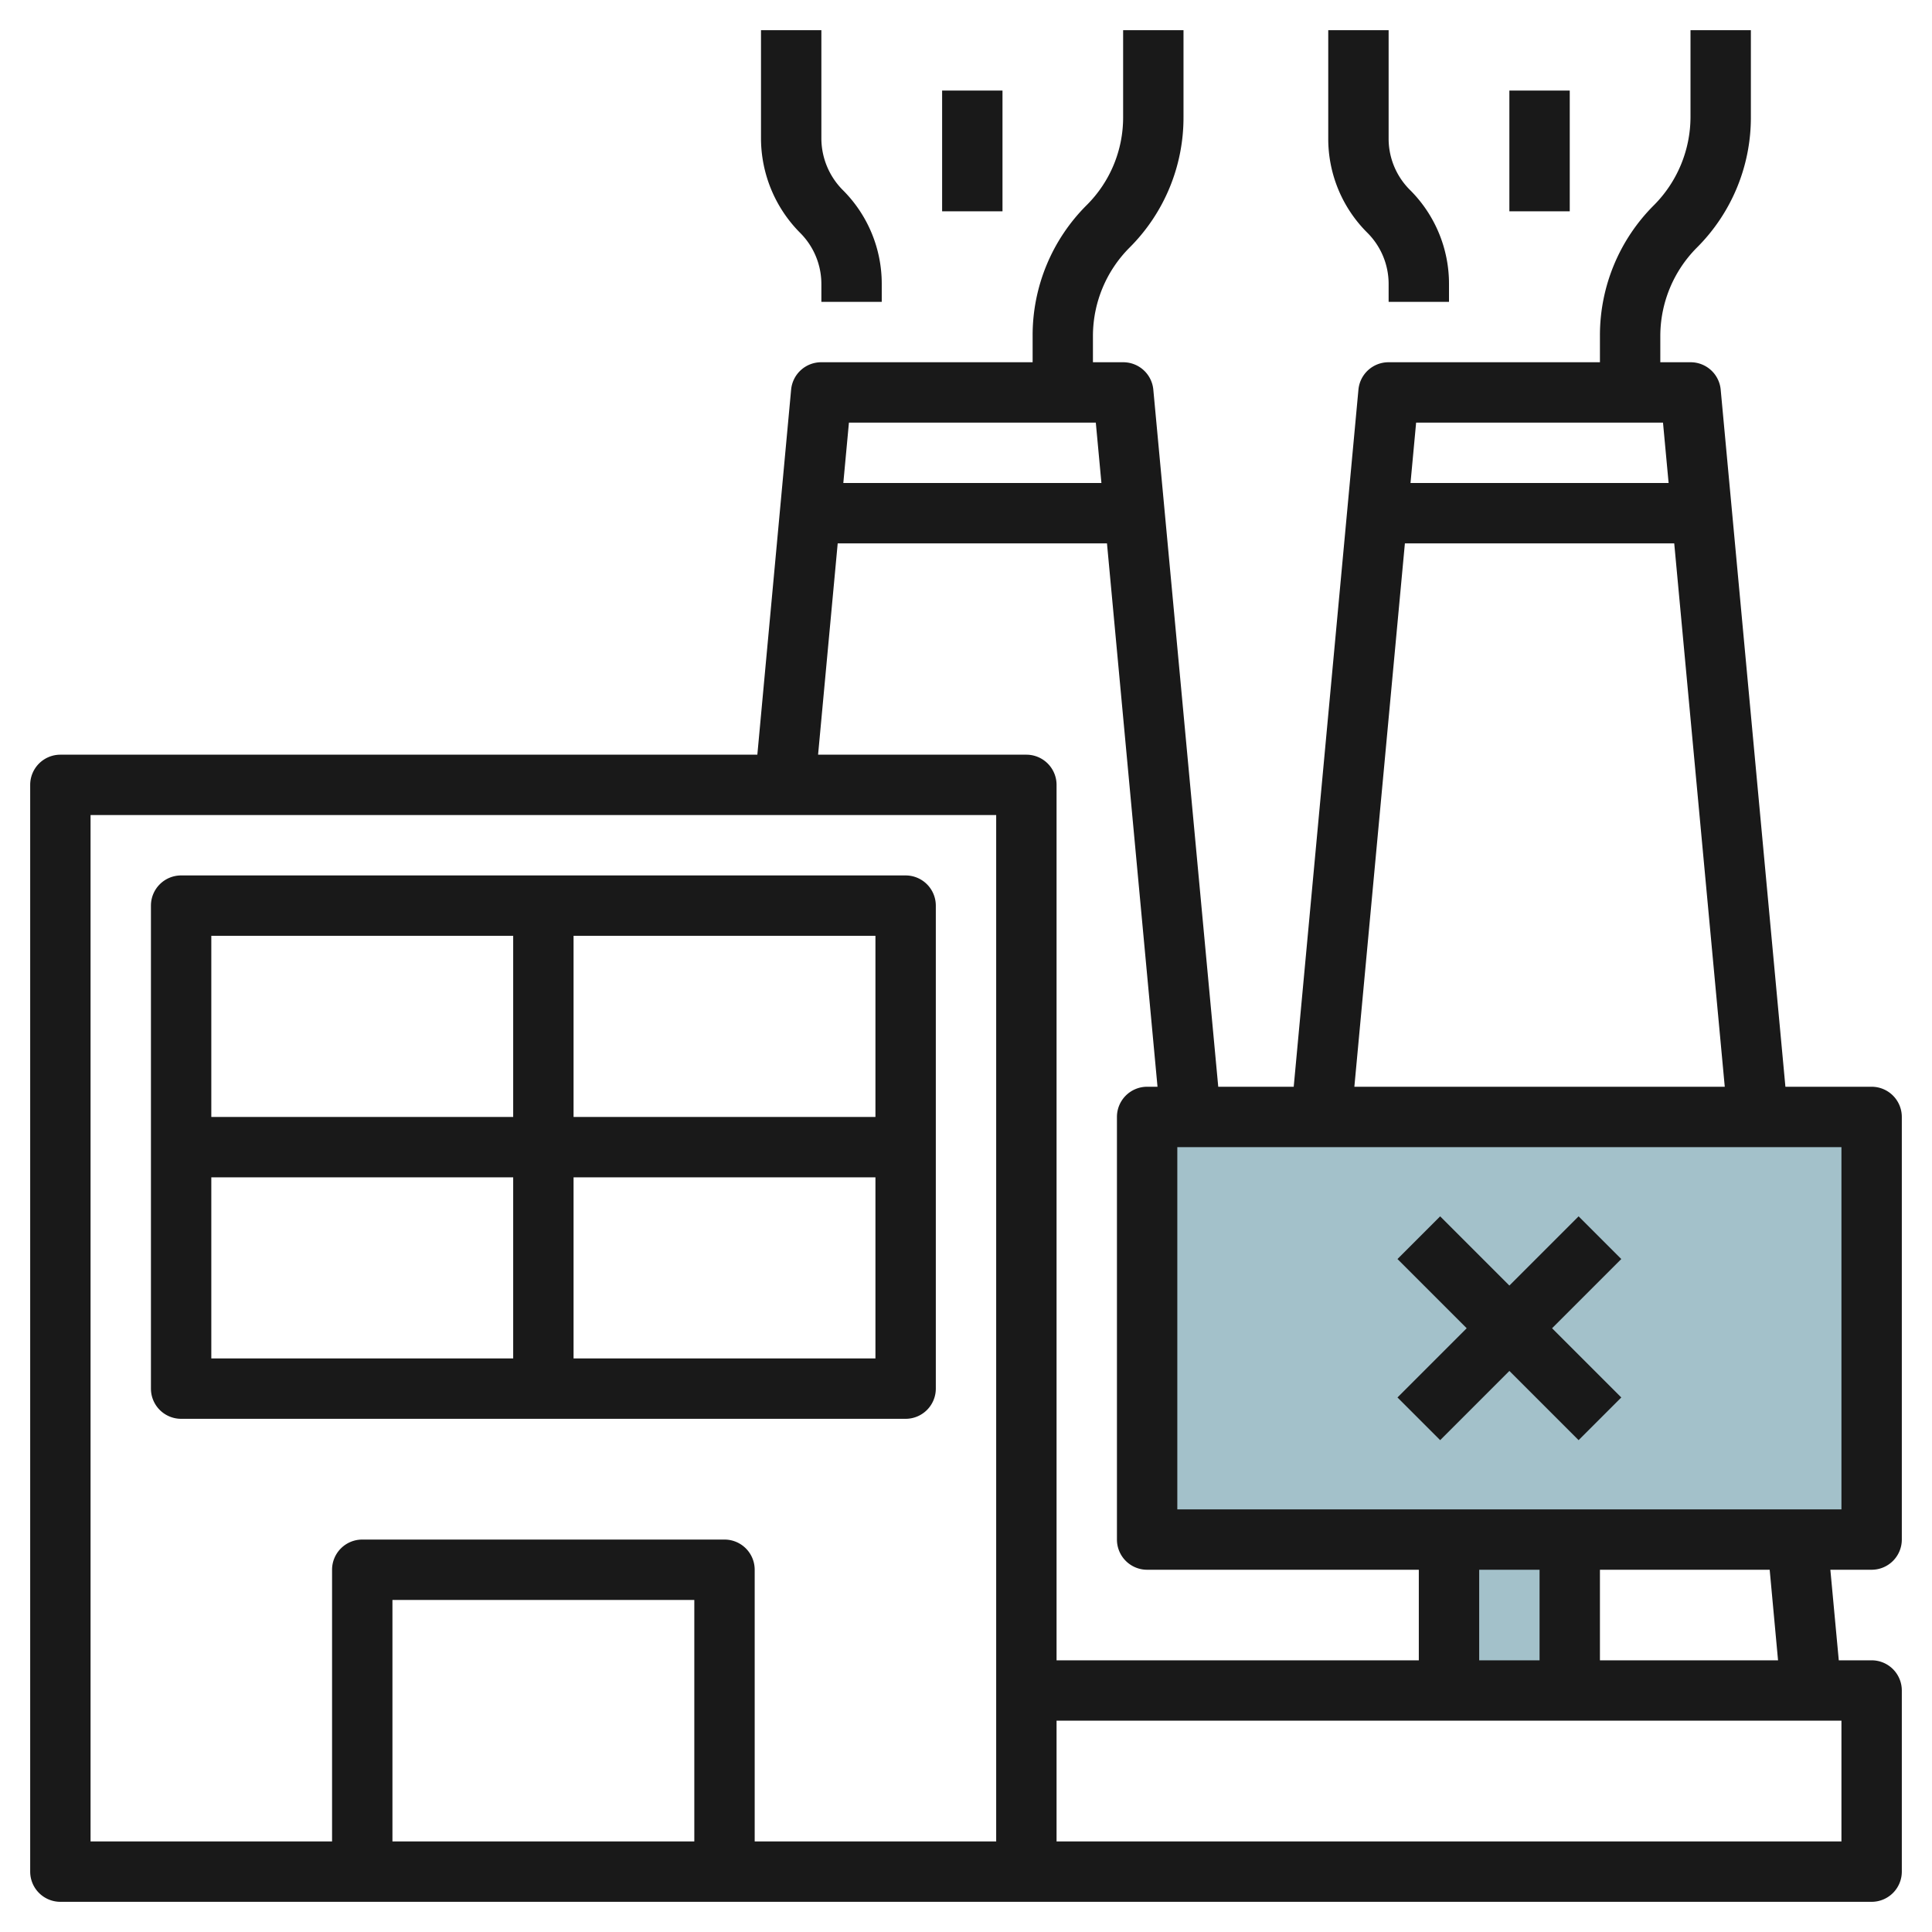
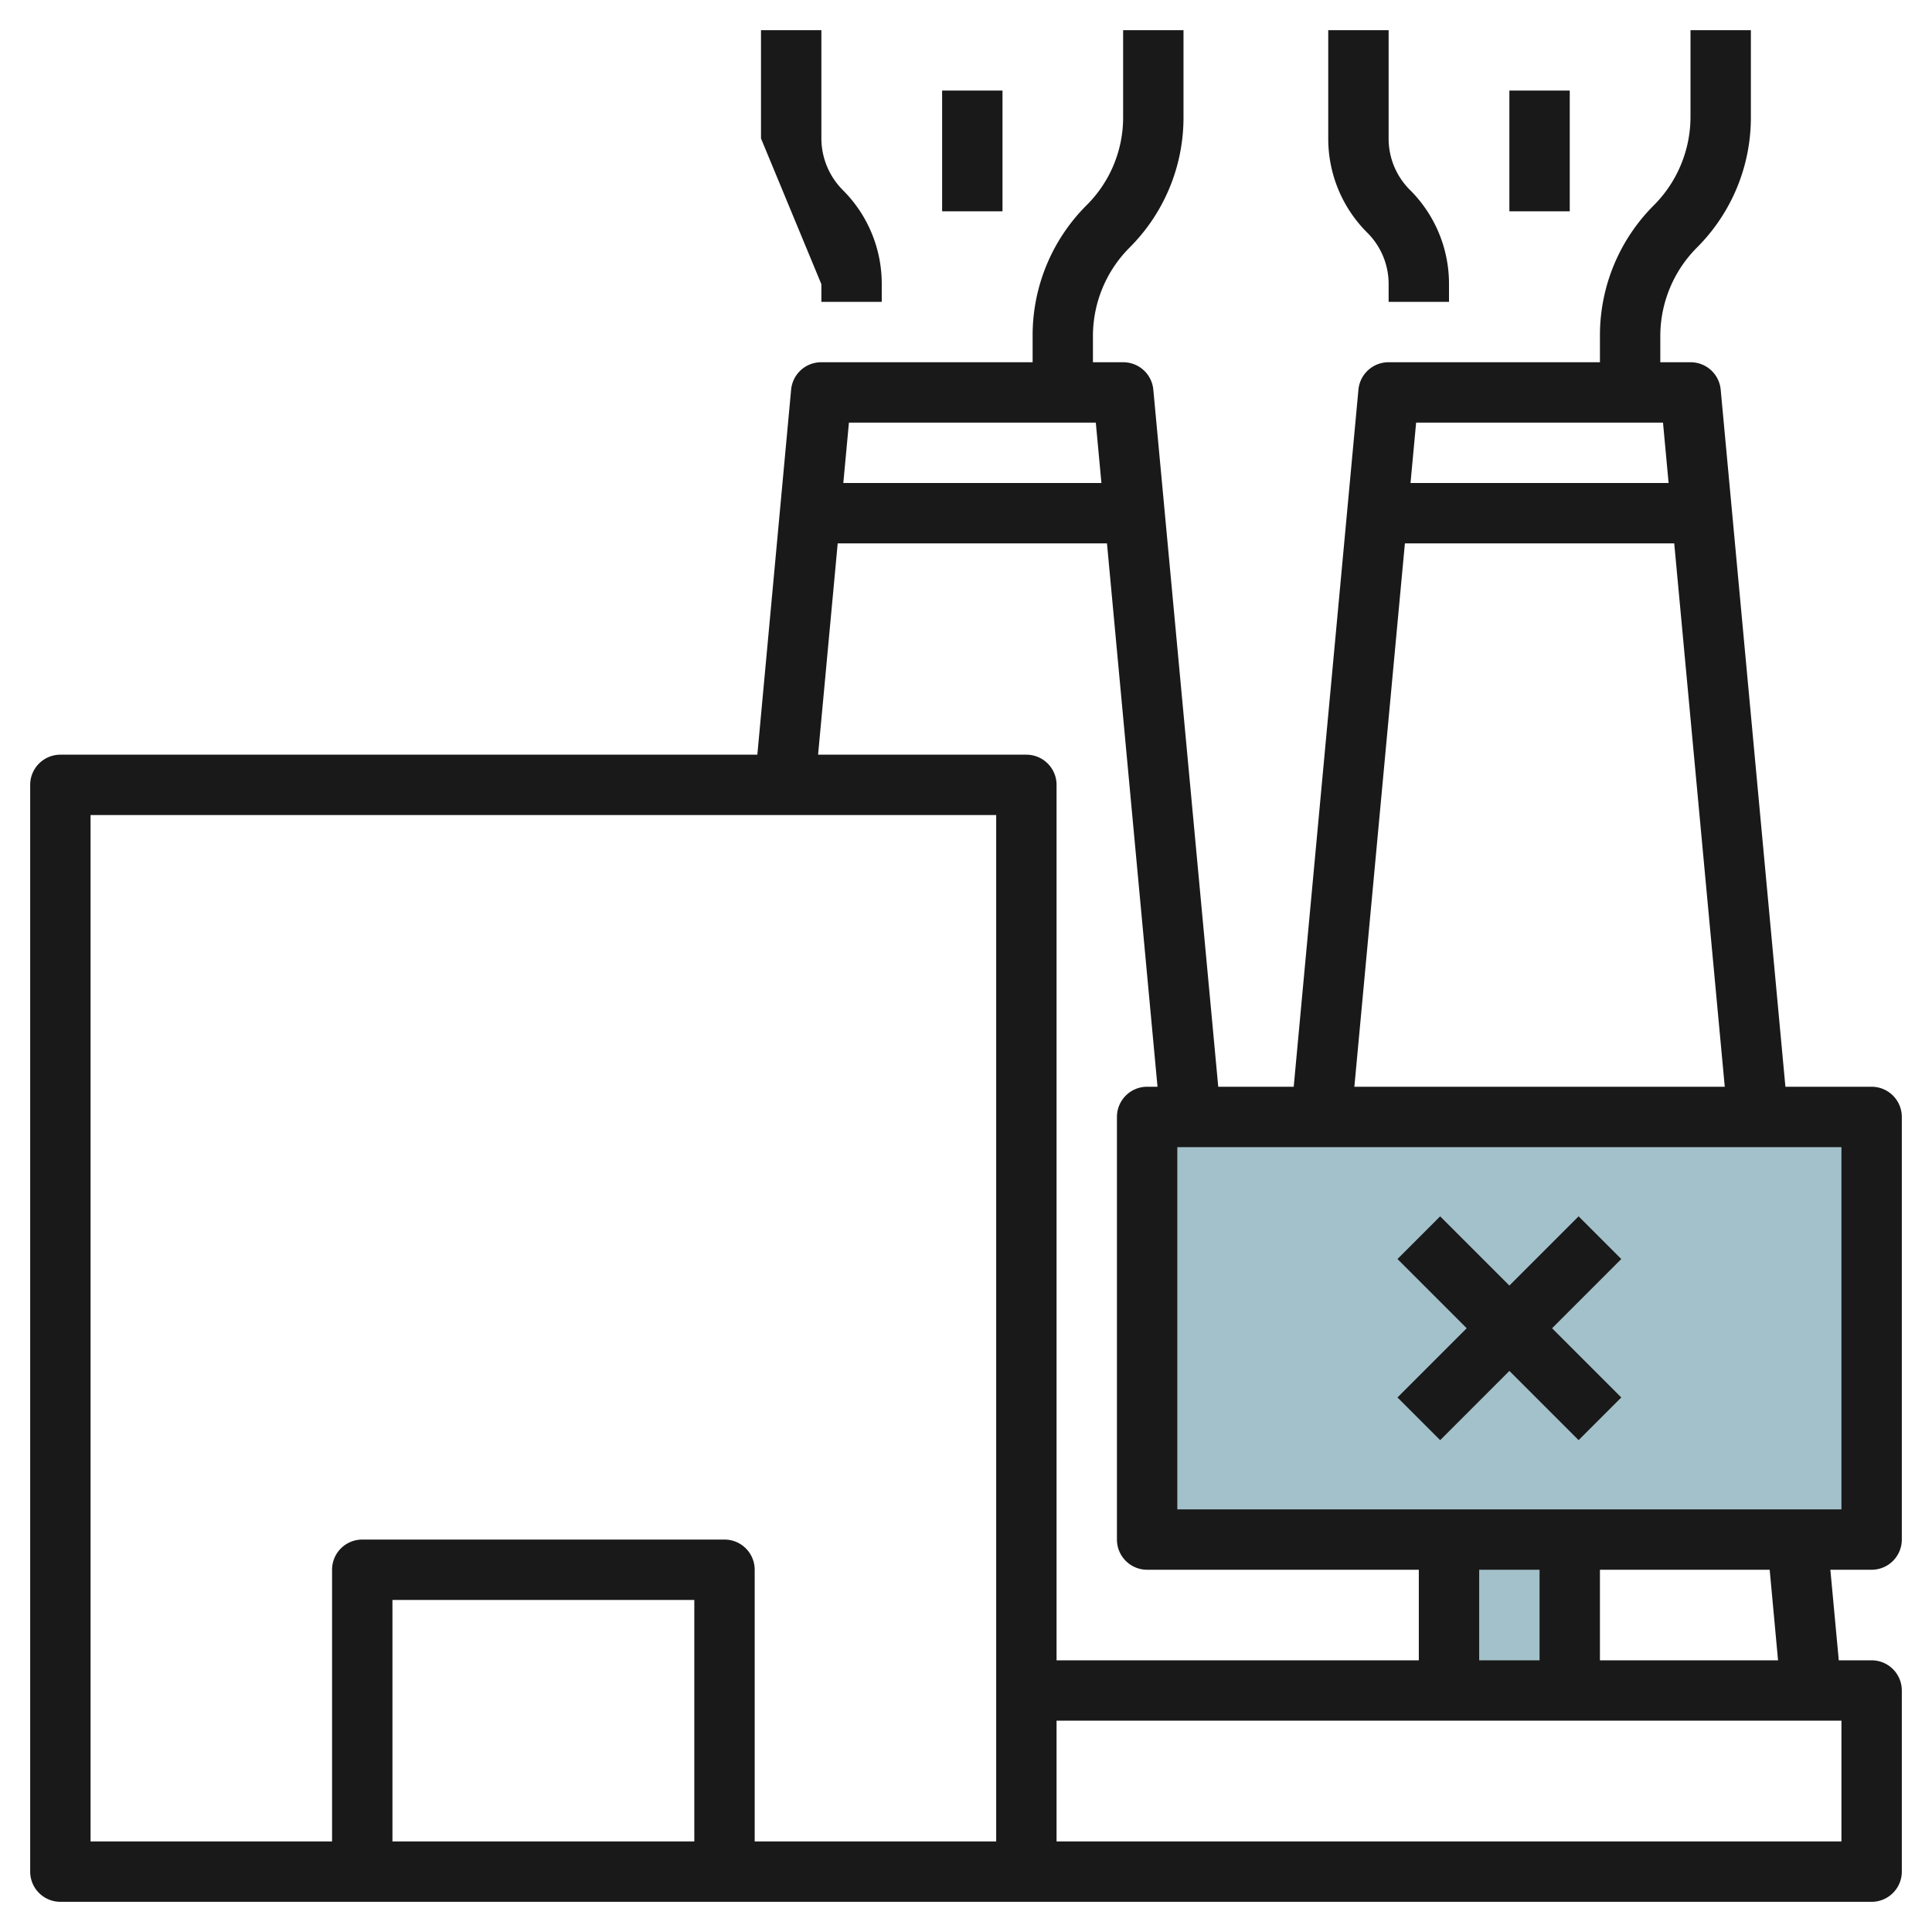
<svg xmlns="http://www.w3.org/2000/svg" id="Layer_3" height="512" viewBox="0 0 64 64" width="512" data-name="Layer 3">
  <path d="m48 51h4v5h-4z" fill="#a3c1ca" />
  <path d="m38 37h24v14h-24z" fill="#a3c1ca" />
  <g fill="#191919">
    <path d="m46 9.414v.586h2v-.586a4.385 4.385 0 0 0 -1.293-3.122 2.394 2.394 0 0 1 -.707-1.706v-3.586h-2v3.586a4.385 4.385 0 0 0 1.293 3.122 2.394 2.394 0 0 1 .707 1.706z" />
    <path d="m50 3h2v4h-2z" />
-     <path d="m27.209 9.414v.586h2v-.586a4.381 4.381 0 0 0 -1.293-3.121 2.434 2.434 0 0 1 -.707-1.707v-3.586h-2v3.586a4.449 4.449 0 0 0 1.291 3.122 2.394 2.394 0 0 1 .709 1.706z" />
+     <path d="m27.209 9.414v.586h2v-.586a4.381 4.381 0 0 0 -1.293-3.121 2.434 2.434 0 0 1 -.707-1.707v-3.586h-2v3.586z" />
    <path d="m31.209 3h2v4h-2z" />
-     <path d="m6 47h24a1 1 0 0 0 1-1v-16a1 1 0 0 0 -1-1h-24a1 1 0 0 0 -1 1v16a1 1 0 0 0 1 1zm1-8h10v6h-10zm12 6v-6h10v6zm10-8h-10v-6h10zm-12-6v6h-10v-6z" />
    <path d="m62 52a1 1 0 0 0 1-1v-14a1 1 0 0 0 -1-1h-2.856l-2.144-23.093a1 1 0 0 0 -1-.907h-1v-.879a4.153 4.153 0 0 1 1.207-2.914 6.084 6.084 0 0 0 1.793-4.328v-2.879h-2v2.879a4.153 4.153 0 0 1 -1.207 2.914 6.084 6.084 0 0 0 -1.793 4.328v.879h-7a1 1 0 0 0 -1 .907l-2.144 23.093h-2.5l-2.151-23.093a1 1 0 0 0 -1-.907h-1v-.879a4.149 4.149 0 0 1 1.207-2.913 6.081 6.081 0 0 0 1.793-4.329v-2.879h-2v2.879a4.094 4.094 0 0 1 -1.205 2.914 6.084 6.084 0 0 0 -1.793 4.328v.879h-7a1 1 0 0 0 -1 .907l-1.119 12.093h-23.088a1 1 0 0 0 -1 1v36a1 1 0 0 0 1 1h60a1 1 0 0 0 1-1v-6a1 1 0 0 0 -1-1h-1.088l-.279-3zm-1-2h-22v-12h22zm-12 5v-3h2v3zm6.089-41 .186 2h-8.55l.186-2zm-8.55 4h8.922l1.674 18h-12.27zm-10.239-4 .186 2h-8.55l.186-2zm-13.3 47h-10v-8h10zm10 0h-8v-9a1 1 0 0 0 -1-1h-12a1 1 0 0 0 -1 1v9h-8v-34h30zm1-36h-6.9l.65-7h8.92l1.674 18h-.344a1 1 0 0 0 -1 1v14a1 1 0 0 0 1 1h9v3h-12v-29a1 1 0 0 0 -1-1zm27 36h-26v-4h26zm-2.1-6h-5.9v-3h5.623z" />
    <path d="m47.707 47.707 2.293-2.293 2.293 2.293 1.414-1.414-2.293-2.293 2.293-2.293-1.414-1.414-2.293 2.293-2.293-2.293-1.414 1.414 2.293 2.293-2.293 2.293z" />
  </g>
</svg>